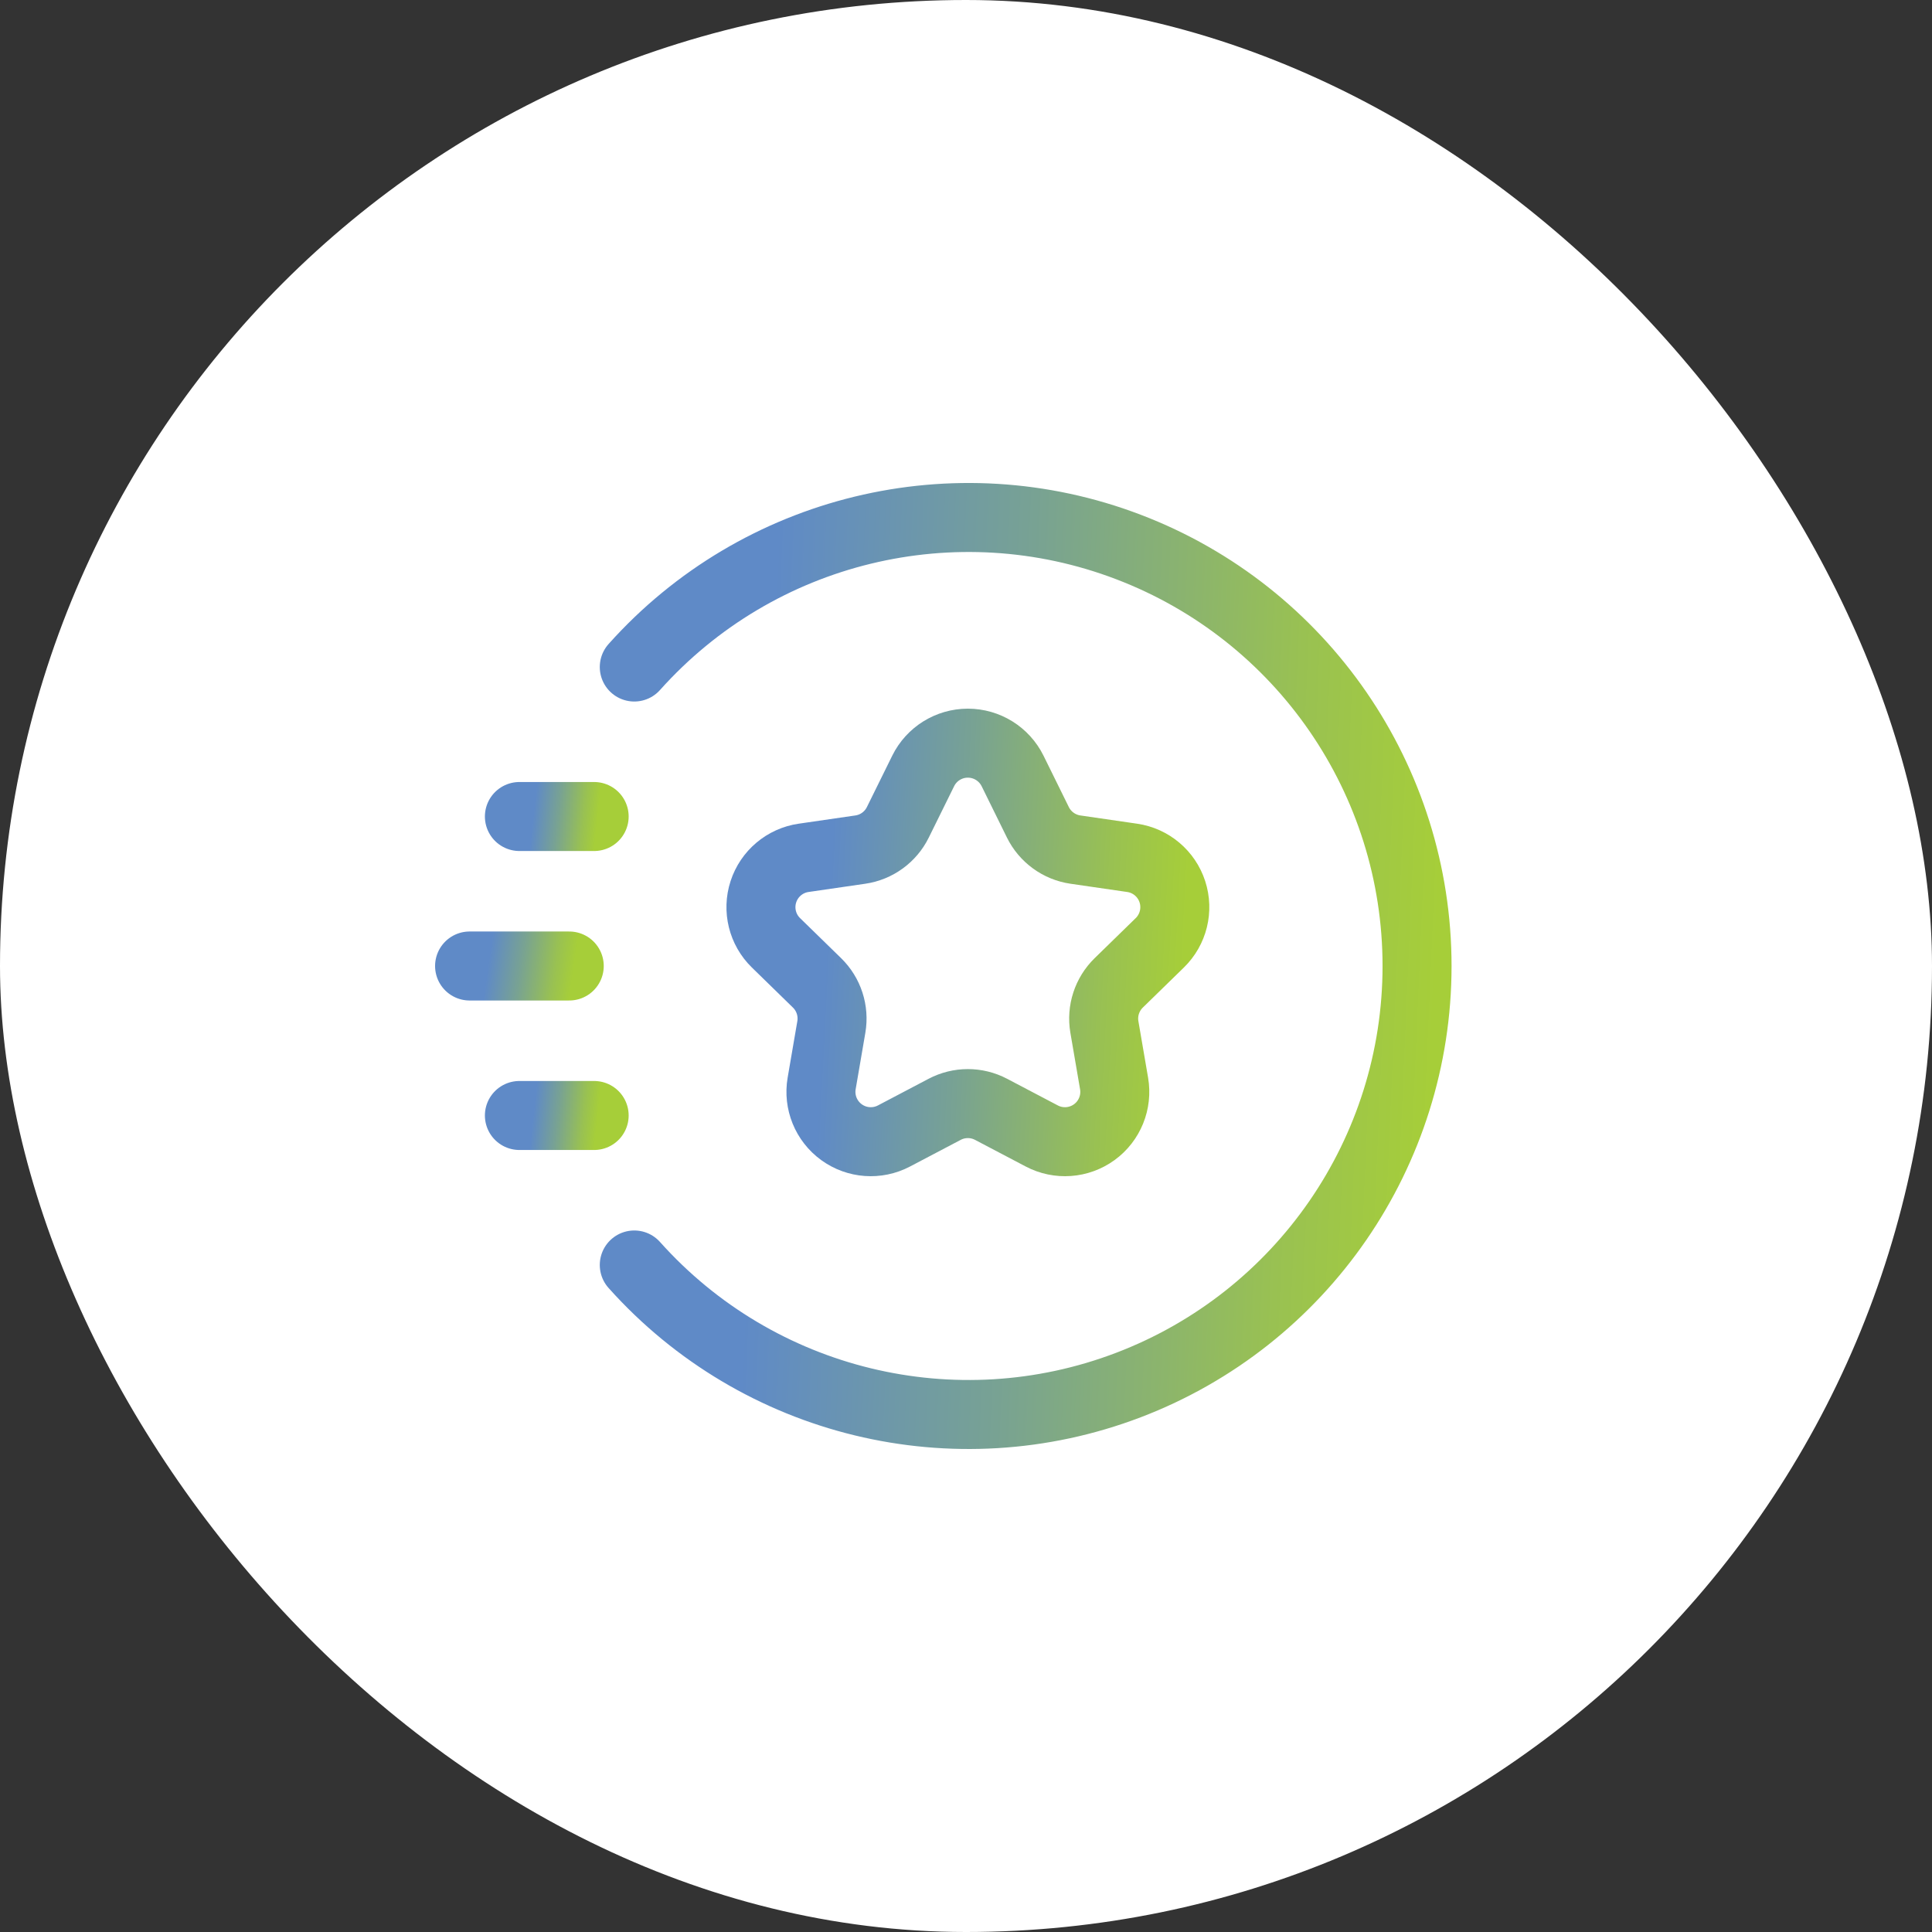
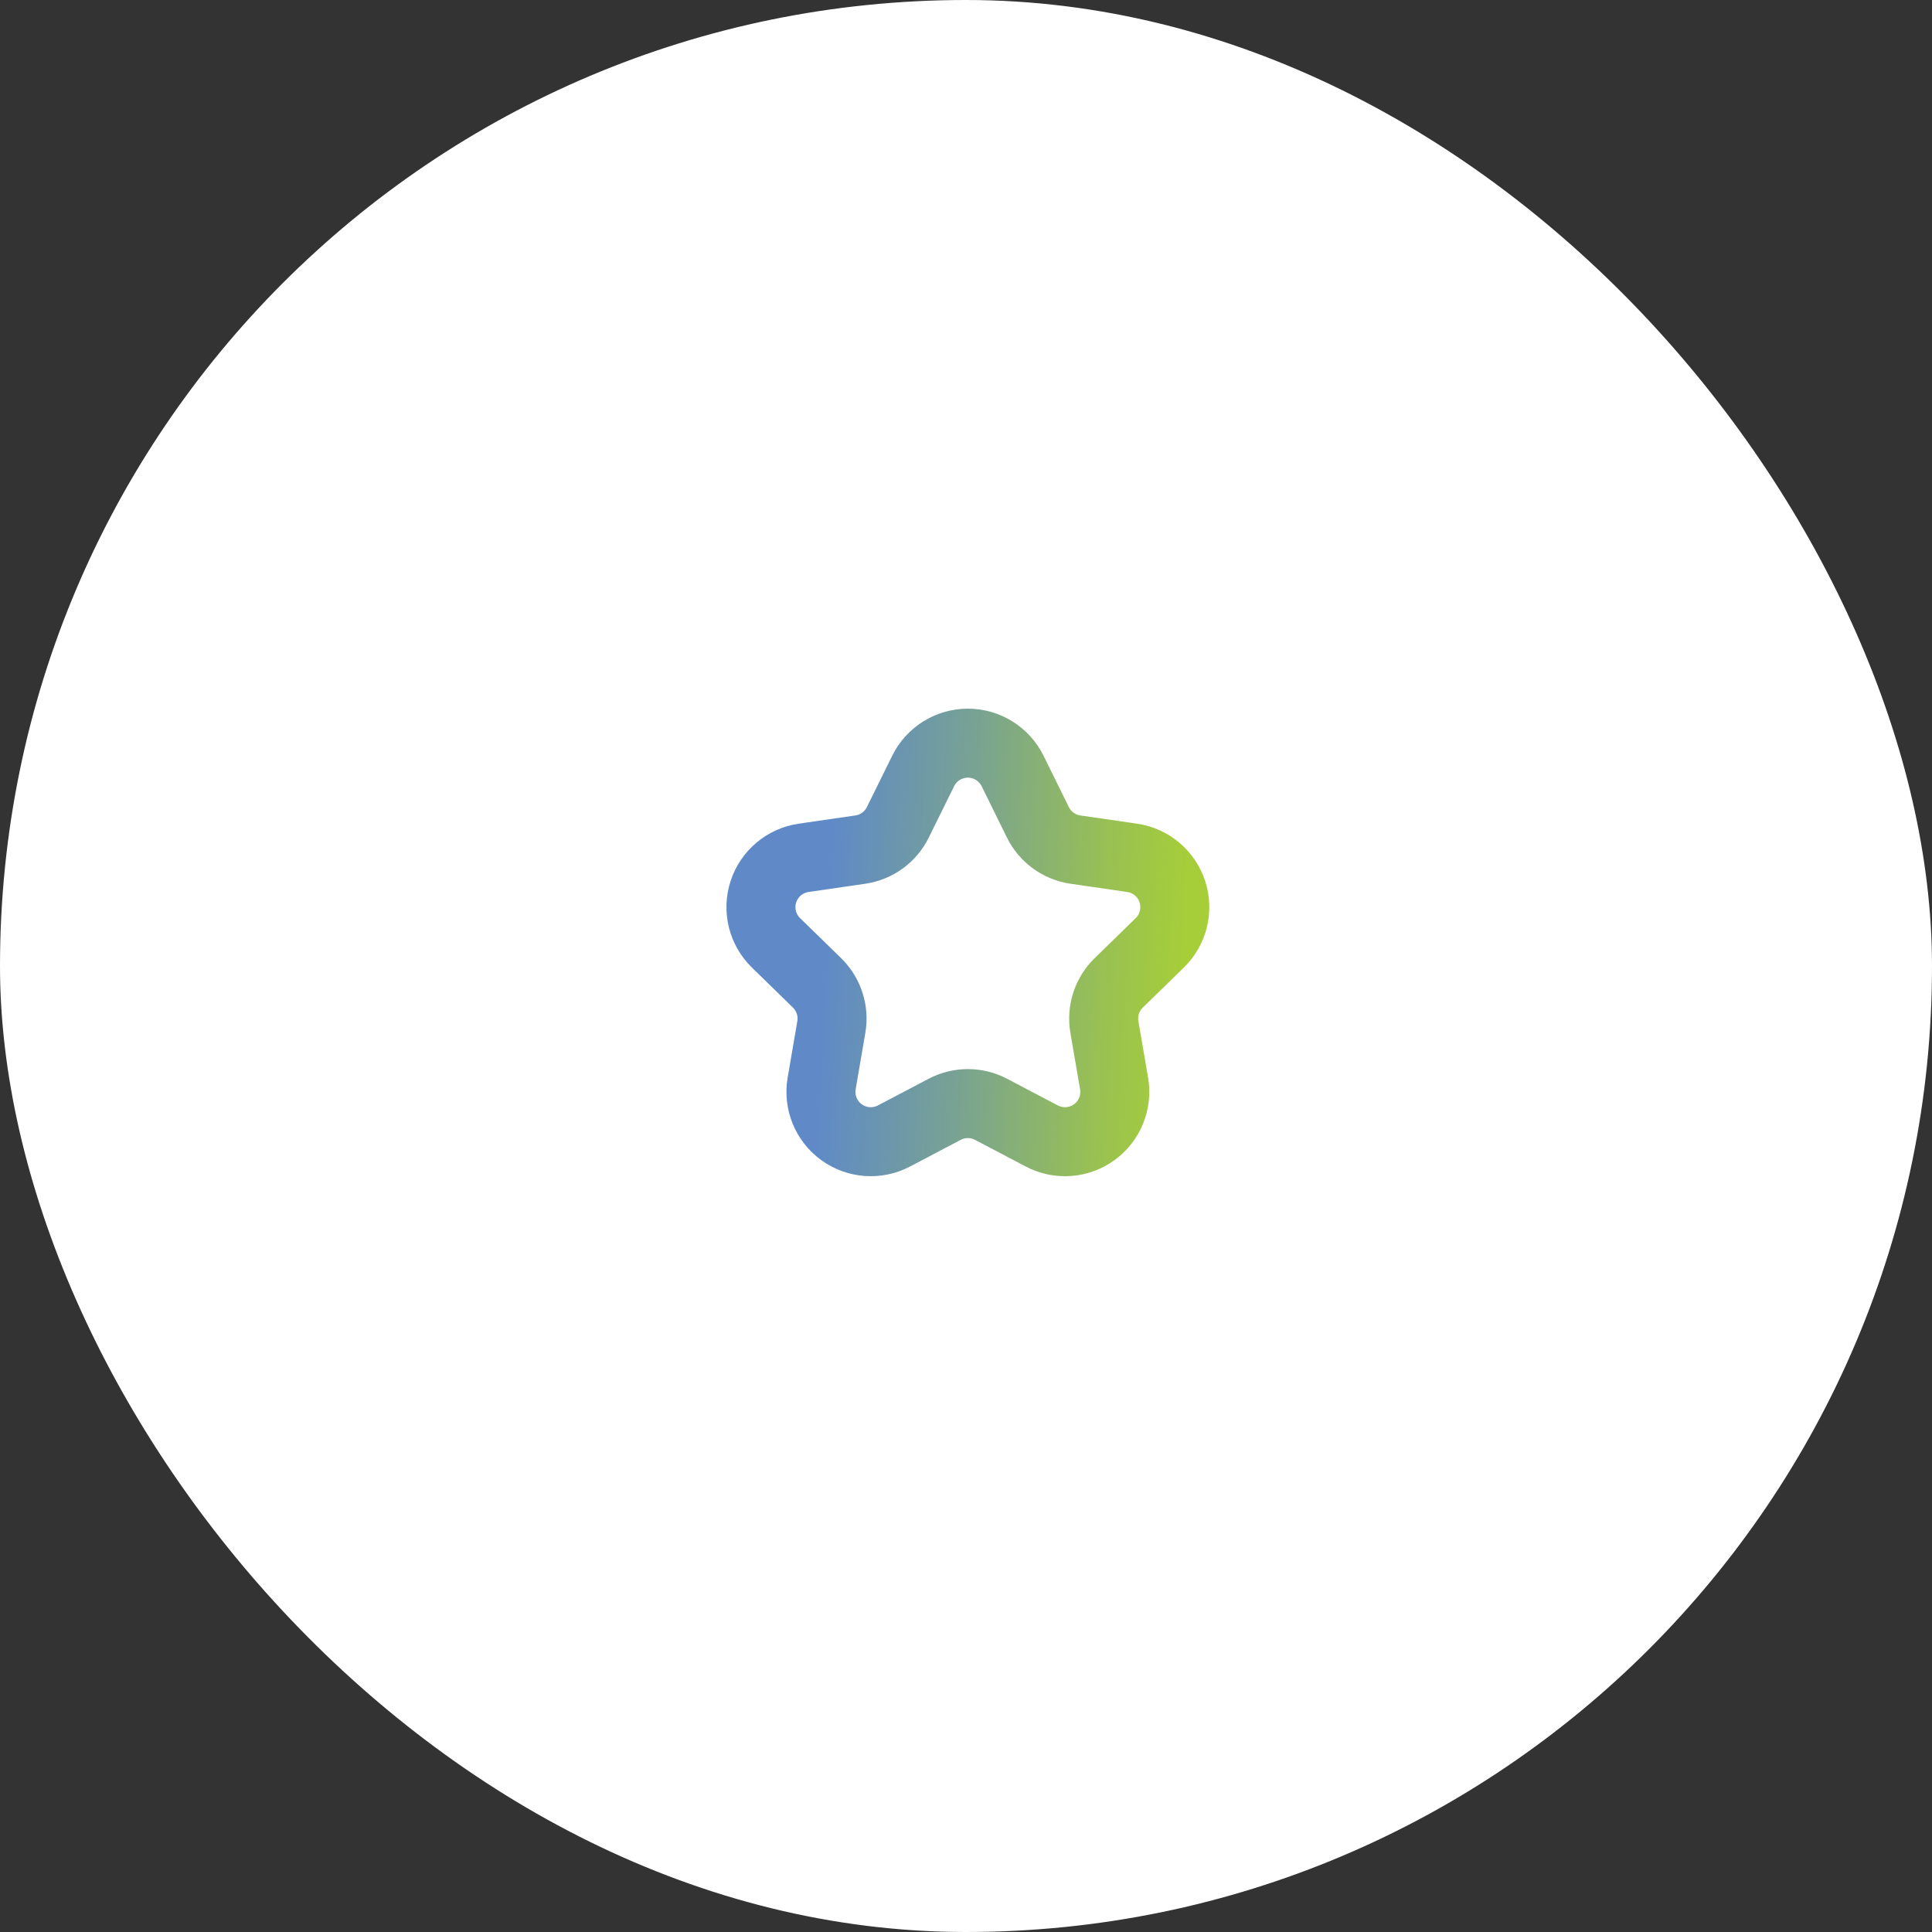
<svg xmlns="http://www.w3.org/2000/svg" width="56" height="56" viewBox="0 0 56 56" fill="none">
  <rect x="0" y="0" width="56" height="56" fill="#333333" stroke="none" />
  <rect width="56" height="56" rx="28" fill="white" />
-   <path d="M17.222 23.667H15.055" stroke="url(#paint0_linear_4827_14376)" stroke-width="2" stroke-linecap="round" stroke-linejoin="round" />
-   <path d="M17.222 32.333H15.055" stroke="url(#paint1_linear_4827_14376)" stroke-width="2" stroke-linecap="round" stroke-linejoin="round" />
-   <path d="M16.5 28H13.611" stroke="url(#paint2_linear_4827_14376)" stroke-width="2" stroke-linecap="round" stroke-linejoin="round" />
-   <path d="M18.385 36.666C21.978 40.684 27.678 42.067 32.713 40.144C37.748 38.221 41.074 33.39 41.074 28C41.074 22.61 37.748 17.779 32.712 15.856C27.678 13.933 21.978 15.316 18.385 19.334" stroke="url(#paint3_linear_4827_14376)" stroke-width="2" stroke-linecap="round" stroke-linejoin="round" />
-   <path fill-rule="evenodd" clip-rule="evenodd" d="M26.759 22.346C27.002 21.853 27.504 21.541 28.054 21.541C28.604 21.541 29.106 21.853 29.35 22.346L30.084 23.836C30.295 24.262 30.702 24.558 31.172 24.626L32.816 24.865C33.36 24.944 33.812 25.325 33.982 25.848C34.152 26.371 34.01 26.945 33.617 27.328L32.427 28.489C32.087 28.821 31.931 29.299 32.011 29.767L32.292 31.404C32.385 31.946 32.163 32.494 31.718 32.817C31.273 33.14 30.683 33.183 30.197 32.927L28.726 32.154C28.305 31.933 27.803 31.933 27.382 32.154L25.912 32.927C25.425 33.183 24.835 33.14 24.391 32.817C23.946 32.494 23.723 31.946 23.816 31.404L24.097 29.767C24.177 29.299 24.022 28.821 23.682 28.489L22.492 27.328C22.099 26.945 21.957 26.371 22.127 25.848C22.297 25.325 22.749 24.944 23.293 24.865L24.937 24.626C25.407 24.558 25.814 24.262 26.024 23.836L26.759 22.346Z" stroke="url(#paint4_linear_4827_14376)" stroke-width="2" stroke-linecap="round" stroke-linejoin="round" />
+   <path fill-rule="evenodd" clip-rule="evenodd" d="M26.759 22.346C27.002 21.853 27.504 21.541 28.054 21.541C28.604 21.541 29.106 21.853 29.35 22.346L30.084 23.836C30.295 24.262 30.702 24.558 31.172 24.626L32.816 24.865C33.36 24.944 33.812 25.325 33.982 25.848C34.152 26.371 34.01 26.945 33.617 27.328L32.427 28.489C32.087 28.821 31.931 29.299 32.011 29.767L32.292 31.404C32.385 31.946 32.163 32.494 31.718 32.817C31.273 33.14 30.683 33.183 30.197 32.927L28.726 32.154C28.305 31.933 27.803 31.933 27.382 32.154L25.912 32.927C25.425 33.183 24.835 33.14 24.391 32.817C23.946 32.494 23.723 31.946 23.816 31.404L24.097 29.767C24.177 29.299 24.022 28.821 23.682 28.489L22.492 27.328C22.099 26.945 21.957 26.371 22.127 25.848C22.297 25.325 22.749 24.944 23.293 24.865L24.937 24.626C25.407 24.558 25.814 24.262 26.024 23.836Z" stroke="url(#paint4_linear_4827_14376)" stroke-width="2" stroke-linecap="round" stroke-linejoin="round" />
  <defs>
    <linearGradient id="paint0_linear_4827_14376" x1="15.055" y1="23.667" x2="17.304" y2="23.91" gradientUnits="userSpaceOnUse">
      <stop stop-color="#5F8AC7" />
      <stop offset="0.175" stop-color="#5F8AC7" />
      <stop offset="0.488" stop-color="#78A293" />
      <stop offset="0.82" stop-color="#99C152" />
      <stop offset="1" stop-color="#A6CE39" />
    </linearGradient>
    <linearGradient id="paint1_linear_4827_14376" x1="15.055" y1="32.333" x2="17.304" y2="32.576" gradientUnits="userSpaceOnUse">
      <stop stop-color="#5F8AC7" />
      <stop offset="0.175" stop-color="#5F8AC7" />
      <stop offset="0.488" stop-color="#78A293" />
      <stop offset="0.82" stop-color="#99C152" />
      <stop offset="1" stop-color="#A6CE39" />
    </linearGradient>
    <linearGradient id="paint2_linear_4827_14376" x1="13.611" y1="28" x2="16.582" y2="28.428" gradientUnits="userSpaceOnUse">
      <stop stop-color="#5F8AC7" />
      <stop offset="0.175" stop-color="#5F8AC7" />
      <stop offset="0.488" stop-color="#78A293" />
      <stop offset="0.82" stop-color="#99C152" />
      <stop offset="1" stop-color="#A6CE39" />
    </linearGradient>
    <linearGradient id="paint3_linear_4827_14376" x1="18.385" y1="15" x2="42.16" y2="16.035" gradientUnits="userSpaceOnUse">
      <stop stop-color="#5F8AC7" />
      <stop offset="0.175" stop-color="#5F8AC7" />
      <stop offset="0.488" stop-color="#78A293" />
      <stop offset="0.82" stop-color="#99C152" />
      <stop offset="1" stop-color="#A6CE39" />
    </linearGradient>
    <linearGradient id="paint4_linear_4827_14376" x1="22.056" y1="21.541" x2="34.617" y2="22.192" gradientUnits="userSpaceOnUse">
      <stop stop-color="#5F8AC7" />
      <stop offset="0.175" stop-color="#5F8AC7" />
      <stop offset="0.488" stop-color="#78A293" />
      <stop offset="0.82" stop-color="#99C152" />
      <stop offset="1" stop-color="#A6CE39" />
    </linearGradient>
  </defs>
</svg>